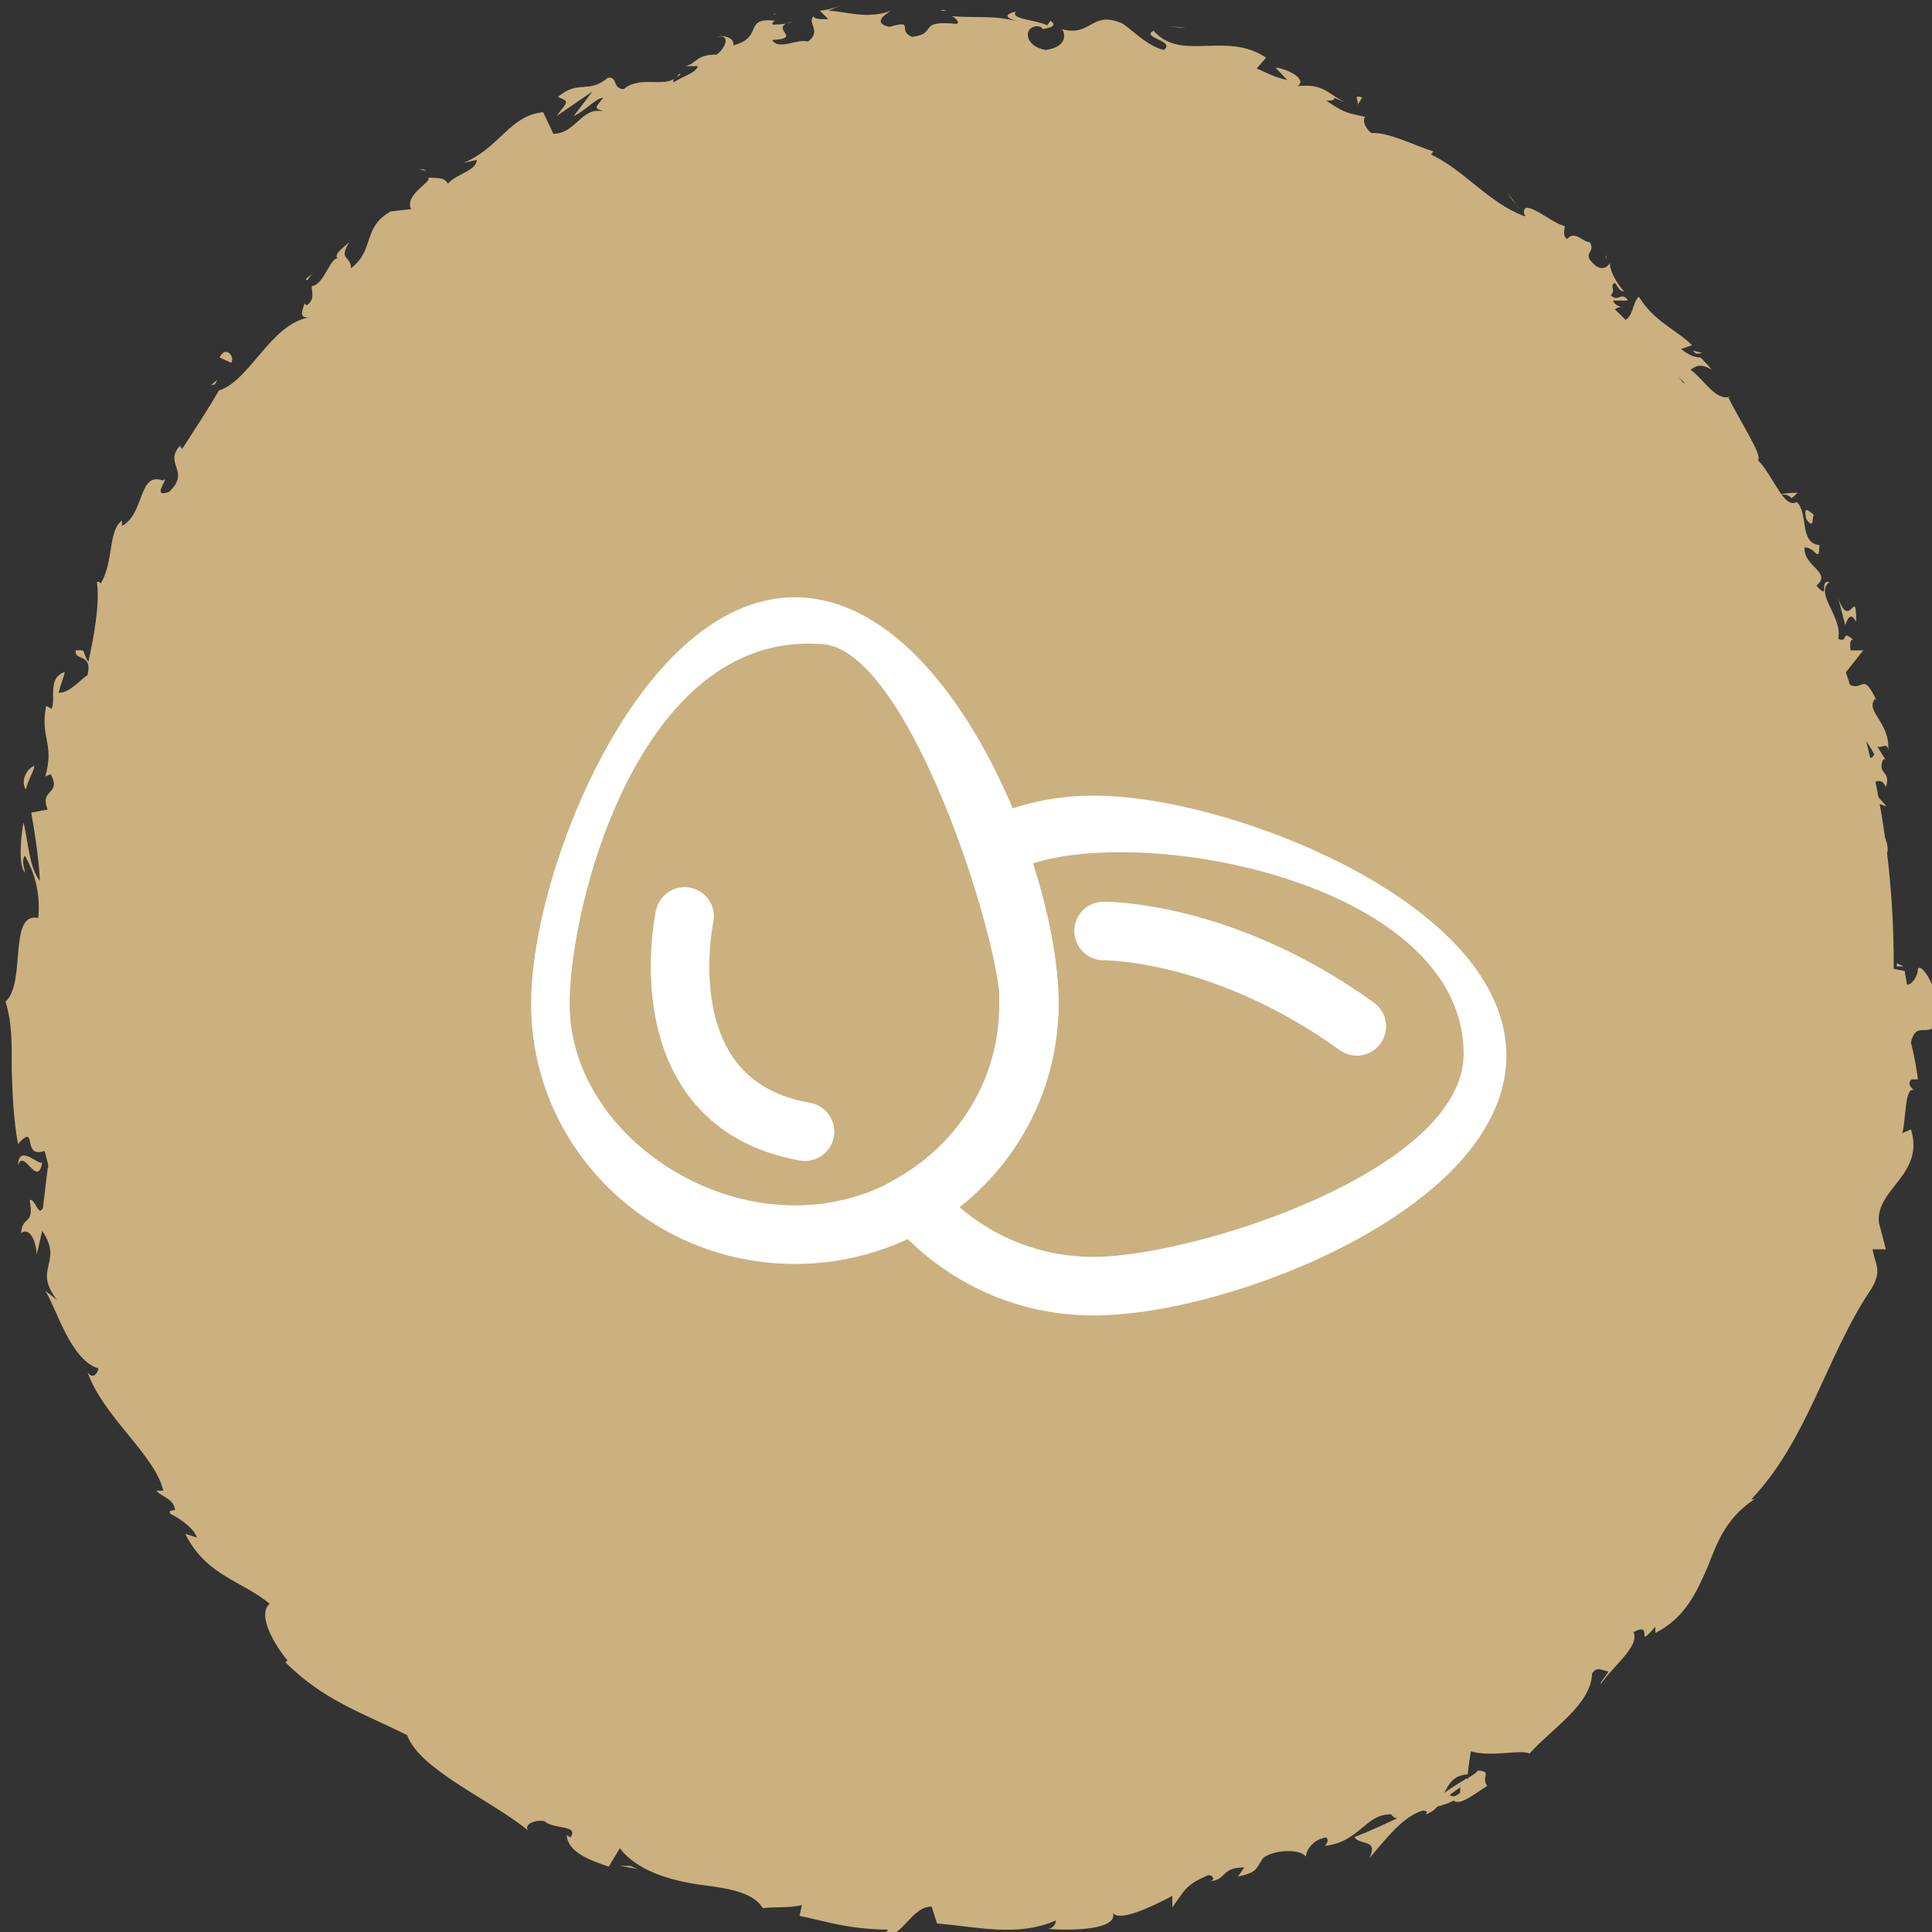
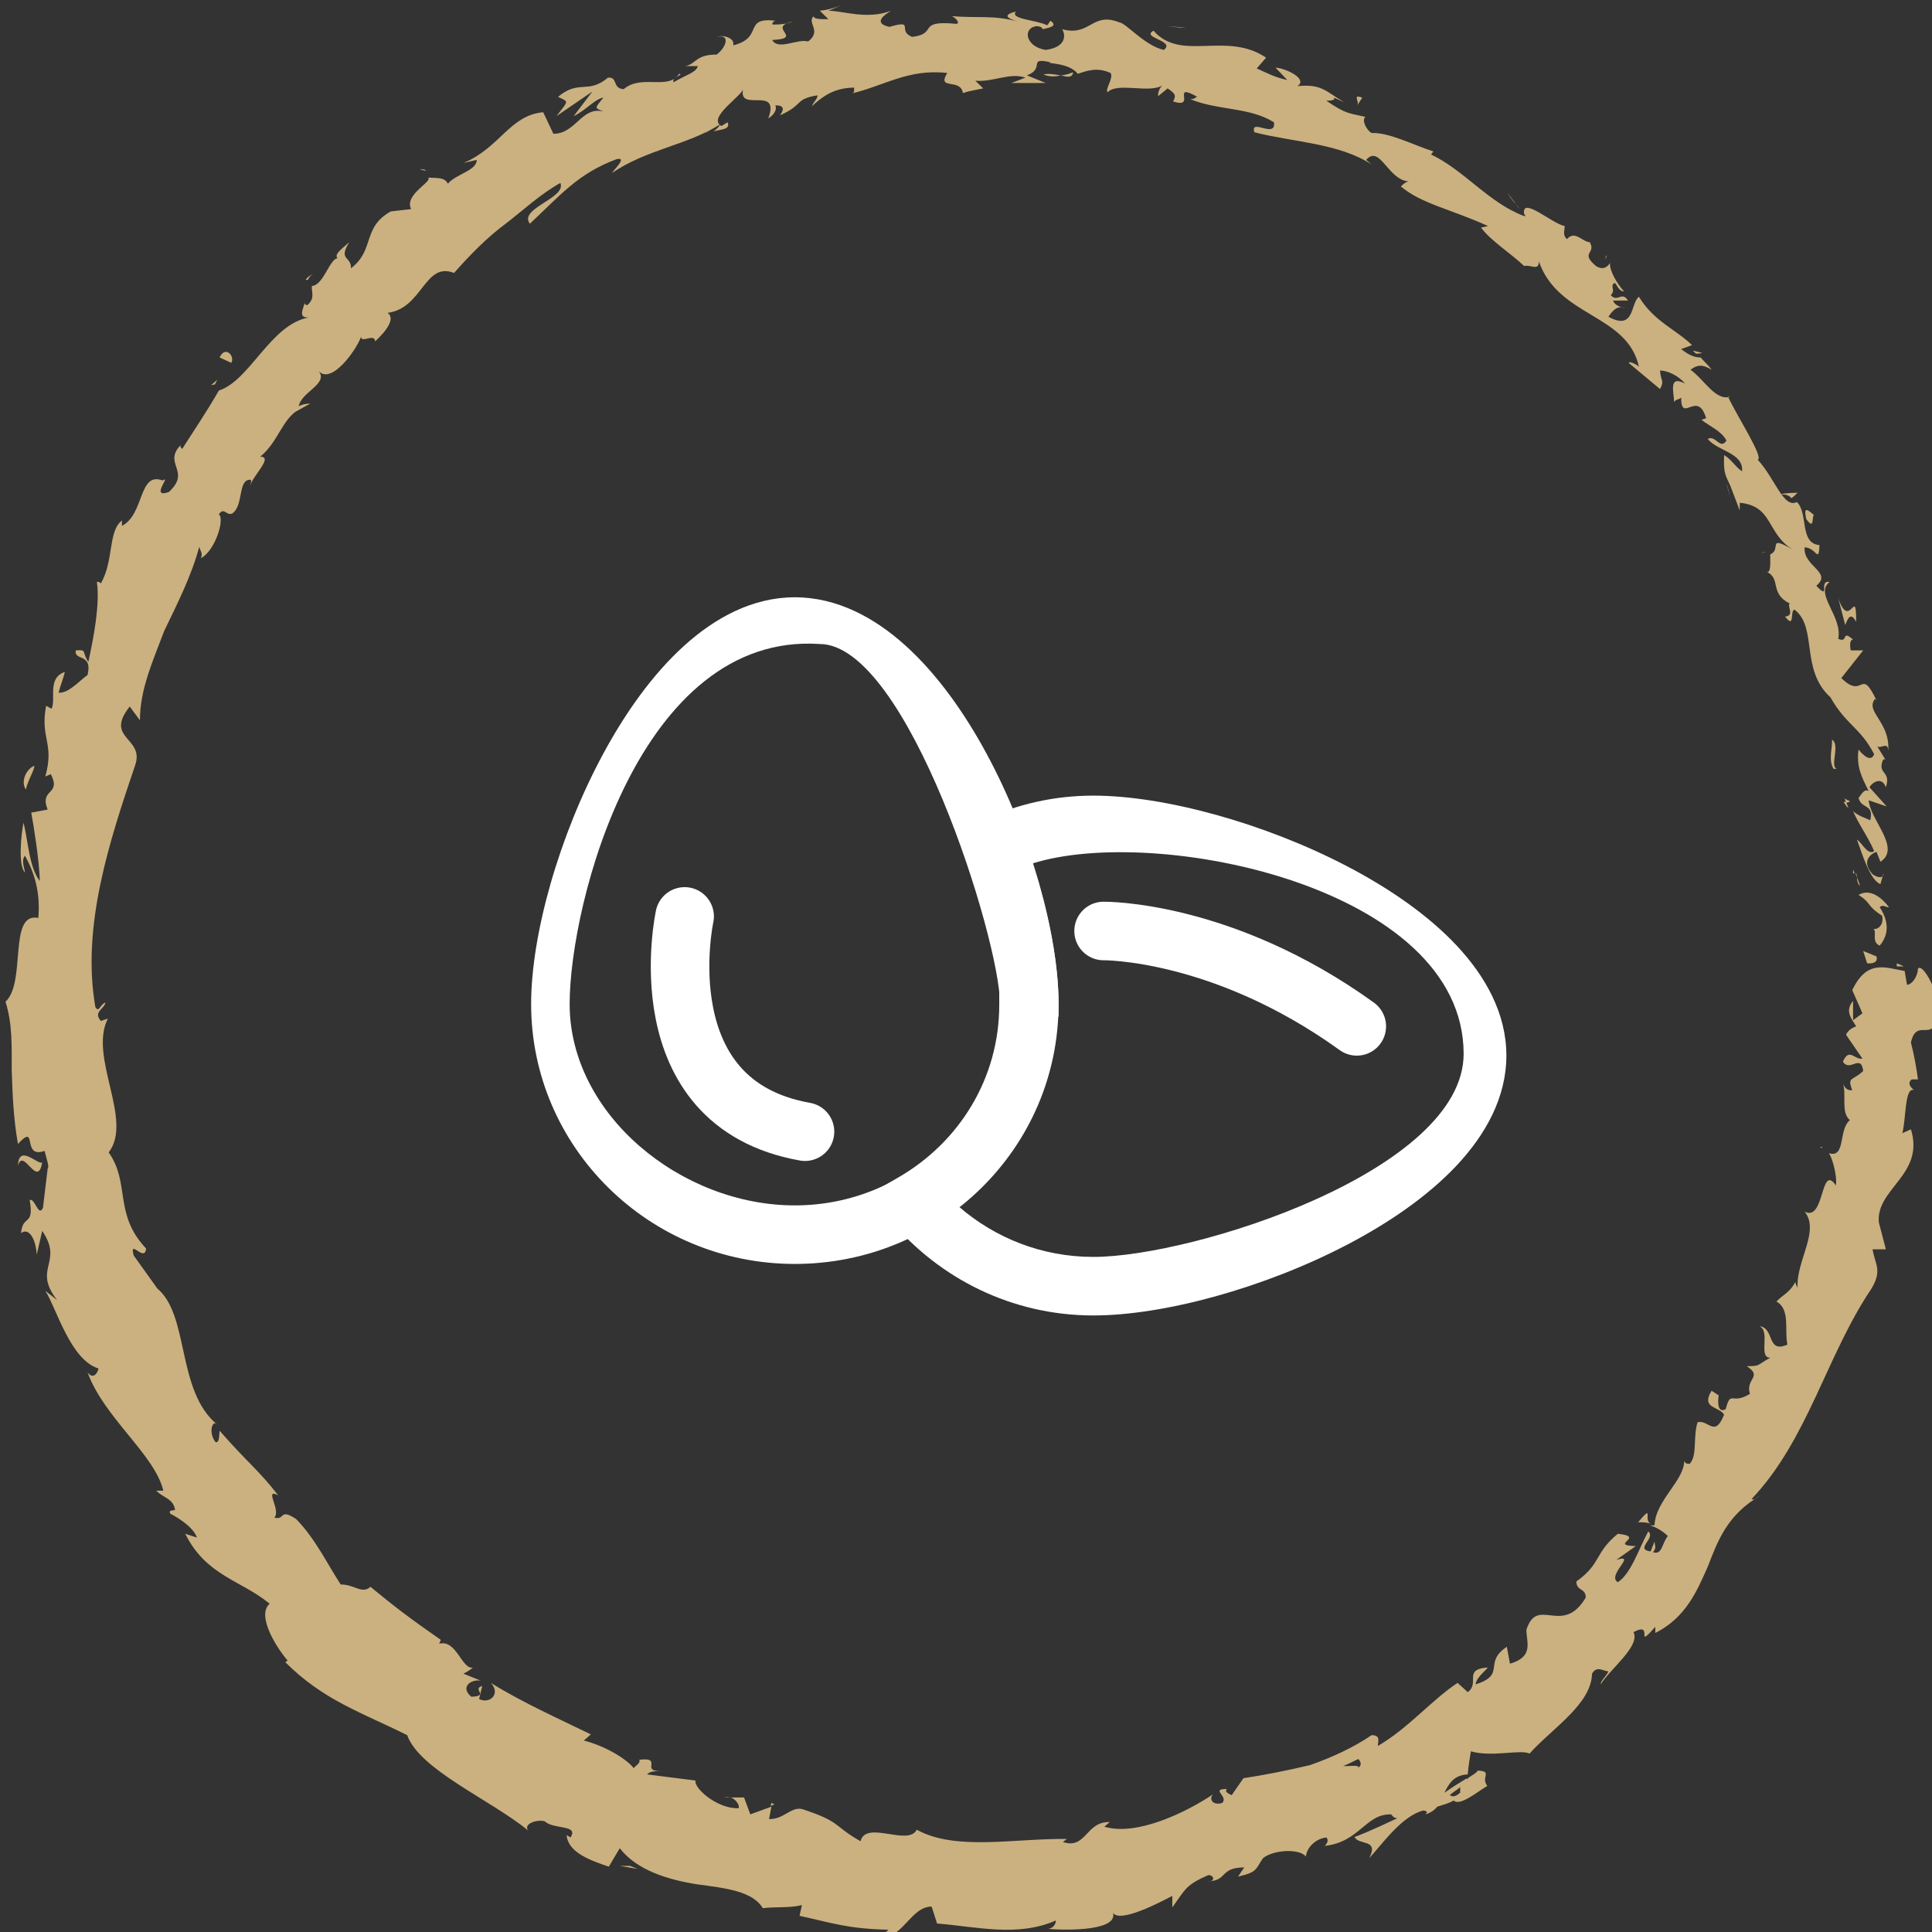
<svg xmlns="http://www.w3.org/2000/svg" width="33" height="33" viewBox="0 0 33 33" fill="none">
  <rect x="0" y="0" width="33" height="33" fill="#333333" stroke="none" />
  <g clip-path="url(#clip0_6028_5389)">
-     <path d="M16.54 32.068C25.269 32.068 32.346 25.077 32.346 16.454C32.346 7.831 25.269 0.84 16.54 0.84C7.811 0.84 0.734 7.831 0.734 16.454C0.734 25.077 7.811 32.068 16.54 32.068Z" fill="#CBB180" />
    <path d="M31.892 16.454C31.892 16.454 32.092 16.48 32.052 16.336L31.825 16.244L31.892 16.454Z" fill="#CBB180" />
    <path d="M32.266 15.496C32.146 15.338 31.945 15.167 31.745 15.286C31.972 15.43 31.879 15.469 32.146 15.64C32.186 15.784 32.079 15.889 31.999 15.863C32.066 15.916 31.959 16.087 32.106 16.152C32.266 15.968 32.266 15.732 32.106 15.496C32.159 15.443 32.212 15.496 32.252 15.496H32.266Z" fill="#CBB180" />
    <path d="M25.898 3.493L25.951 3.572C25.951 3.572 25.925 3.519 25.898 3.493Z" fill="#CBB180" />
    <path d="M17.621 0.46C17.688 0.46 17.715 0.434 17.728 0.42C17.662 0.42 17.608 0.447 17.621 0.46Z" fill="#CBB180" />
-     <path d="M16.073 0.184C16.073 0.184 16.14 0.184 16.166 0.184C16.126 0.17 16.099 0.157 16.073 0.184Z" fill="#CBB180" />
    <path d="M25.898 3.493L25.751 3.296C25.751 3.296 25.818 3.414 25.898 3.493Z" fill="#CBB180" />
    <path d="M31.491 13.696C31.491 13.696 31.532 13.775 31.572 13.801L31.532 13.696H31.491Z" fill="#CBB180" />
    <path d="M28.915 5.988L28.968 6.041C28.968 6.041 29.035 6.041 29.075 6.028L28.915 5.988Z" fill="#CBB180" />
    <path d="M30.704 8.417C30.704 8.417 30.49 8.417 30.41 8.444C30.504 8.444 30.557 8.457 30.597 8.509C30.624 8.496 30.664 8.457 30.704 8.417Z" fill="#CBB180" />
    <path d="M32.132 12.921L32.186 13C32.186 13 32.159 12.948 32.132 12.921Z" fill="#CBB180" />
    <path d="M27.42 4.426C27.42 4.426 27.447 4.373 27.447 4.36C27.433 4.373 27.42 4.399 27.42 4.426Z" fill="#CBB180" />
    <path d="M31.091 19.605C31.091 19.605 31.118 19.605 31.131 19.605C31.118 19.592 31.104 19.579 31.091 19.605Z" fill="#CBB180" />
    <path d="M32.399 16.454V16.507C32.399 16.507 32.479 16.507 32.519 16.507L32.399 16.454Z" fill="#CBB180" />
-     <path d="M13.203 0.25H13.216C13.283 0.223 13.243 0.223 13.203 0.25Z" fill="#CBB180" />
    <path d="M0.307 19.908C0.401 19.592 0.641 20.315 0.721 19.855C0.654 19.908 0.32 19.527 0.307 19.908Z" fill="#CBB180" />
    <path d="M7.169 2.889C7.169 2.889 7.235 2.915 7.276 2.915C7.276 2.902 7.235 2.889 7.169 2.889Z" fill="#CBB180" />
    <path d="M5.367 4.675C5.367 4.675 5.273 4.701 5.22 4.78H5.26C5.26 4.78 5.286 4.701 5.367 4.675Z" fill="#CBB180" />
    <path d="M3.604 6.579L3.671 6.566L3.711 6.487L3.604 6.579Z" fill="#CBB180" />
    <path d="M27.98 26.001C28.061 26.001 28.127 26.001 28.194 26.027C28.061 25.961 28.261 25.672 27.98 26.001Z" fill="#CBB180" />
    <path d="M31.598 13.683C31.598 13.683 31.518 13.657 31.505 13.631L31.532 13.71C31.532 13.71 31.585 13.71 31.598 13.683Z" fill="#CBB180" />
-     <path d="M6.341 5.831L6.047 6.067C6.141 6.014 6.248 5.922 6.341 5.831Z" fill="#CBB180" />
    <path d="M12.375 30.702H12.468C12.468 30.702 12.402 30.689 12.375 30.702Z" fill="#CBB180" />
    <path d="M5.3 6.894C5.206 6.894 5.126 6.92 5.06 6.96C5.06 6.986 5.06 6.999 5.06 7.025L5.3 6.894Z" fill="#CBB180" />
    <path d="M29.235 23.755C29.049 24.057 29.356 24.018 29.449 24.162C29.289 24.569 29.182 24.241 28.995 24.294C28.915 24.556 28.995 24.858 28.862 25.003C28.822 25.003 28.782 25.003 28.768 24.95C28.768 25.292 28.274 25.633 28.261 26.053C28.221 26.053 28.208 26.053 28.181 26.053C28.314 26.093 28.421 26.171 28.488 26.237C28.381 26.368 28.395 26.565 28.234 26.513C28.301 26.434 28.261 26.395 28.261 26.329L28.194 26.5C27.914 26.46 28.288 26.276 28.154 26.158C27.994 26.447 27.86 26.881 27.634 27.025C27.433 26.907 27.981 26.526 27.607 26.644L27.941 26.408C27.46 26.395 28.128 26.25 27.634 26.198C27.233 26.526 27.353 26.71 26.926 27.012C26.926 27.183 27.086 27.117 27.086 27.288C26.686 27.957 26.259 27.248 26.072 27.839C26.072 28.049 26.205 28.299 25.791 28.417L25.738 28.128C25.324 28.404 25.738 28.601 25.204 28.771C25.217 28.627 25.471 28.469 25.391 28.483C24.99 28.522 25.284 28.745 25.07 28.903L24.897 28.745C24.456 29.034 24.056 29.52 23.535 29.822C23.535 29.743 23.589 29.638 23.428 29.638C23.121 29.848 22.748 30.019 22.374 30.15C21.987 30.242 21.586 30.321 21.239 30.373L21.039 30.662C21.039 30.662 20.892 30.61 20.959 30.557C20.665 30.557 20.985 30.676 20.879 30.794C20.732 30.846 20.638 30.741 20.718 30.649C20.291 30.938 19.424 31.372 18.863 31.201L18.956 31.122C18.543 31.109 18.556 31.595 18.155 31.463L18.222 31.411C17.328 31.398 16.326 31.621 15.659 31.253C15.512 31.542 14.791 31.083 14.698 31.45C14.217 31.175 14.377 31.122 13.697 30.899C13.51 30.859 13.376 31.083 13.136 31.07L13.176 30.859L12.816 30.991L12.709 30.702H12.482C12.562 30.728 12.642 30.833 12.615 30.886C12.242 30.899 11.841 30.531 11.881 30.413L11.053 30.308C11.107 30.242 11.24 30.255 11.361 30.242C10.88 30.295 11.361 30.006 10.92 30.058C10.947 30.124 10.84 30.163 10.826 30.203C10.68 30.019 10.293 29.809 9.972 29.73L10.092 29.625C9.558 29.362 8.958 29.1 8.384 28.745C8.557 28.929 8.37 29.113 8.183 29.021L8.237 28.798C8.05 28.85 8.37 28.968 8.05 28.982C7.85 28.811 8.05 28.68 8.21 28.706L7.916 28.588C7.916 28.588 8.023 28.535 8.077 28.483C7.89 28.522 7.796 27.997 7.502 28.076L7.529 28.01C6.982 27.629 6.742 27.445 6.328 27.104C6.181 27.235 6.061 27.064 5.82 27.064C5.594 26.723 5.393 26.29 5.06 25.948C4.766 25.751 4.873 25.974 4.686 25.922C4.806 25.791 4.499 25.41 4.752 25.541C4.392 25.081 4.245 25.003 3.751 24.438C3.738 24.543 3.751 24.635 3.685 24.635C3.591 24.53 3.591 24.333 3.671 24.307L3.711 24.333C3.004 23.755 3.244 22.442 2.67 21.995L2.697 22.022L2.283 21.444C2.203 21.142 2.47 21.575 2.496 21.326C1.936 20.735 2.229 20.21 1.856 19.684C2.283 19.133 1.509 18.056 1.842 17.399L1.722 17.439C1.589 17.281 1.776 17.242 1.802 17.124C1.709 17.15 1.695 17.308 1.629 17.202C1.388 15.824 1.869 14.366 2.31 13.066C2.47 12.593 1.776 12.62 2.216 12.068L2.39 12.304C2.39 11.766 2.617 11.28 2.803 10.781C3.03 10.308 3.271 9.836 3.404 9.337C3.418 9.415 3.471 9.442 3.431 9.534C3.671 9.415 3.845 8.864 3.738 8.785C3.831 8.654 3.858 8.811 3.965 8.772C4.165 8.641 4.058 8.194 4.272 8.194C4.312 8.194 4.272 8.273 4.272 8.312C4.285 8.155 4.686 7.8 4.445 7.8C4.752 7.551 4.819 7.157 5.1 6.999C5.073 6.71 5.62 6.579 5.447 6.342C5.66 6.566 6.074 6.001 6.168 5.752C6.168 5.87 6.394 5.686 6.408 5.83C6.608 5.647 6.755 5.436 6.621 5.344C7.222 5.266 7.249 4.465 7.756 4.662C8.036 4.346 8.317 4.058 8.637 3.821C8.944 3.585 9.238 3.309 9.572 3.125C9.678 3.388 8.851 3.559 9.051 3.821C9.572 3.335 9.865 2.968 10.533 2.718C10.72 2.679 10.493 2.889 10.453 2.955C11.053 2.547 11.734 2.482 12.295 2.127C12.295 2.153 12.242 2.206 12.188 2.245C12.308 2.206 12.482 2.219 12.428 2.088L12.322 2.153C12.068 2.009 12.695 1.628 12.695 1.51C12.589 1.943 13.336 1.444 13.123 2.022C13.189 1.983 13.283 1.891 13.243 1.799C13.363 1.799 13.416 1.838 13.323 1.97C13.737 1.786 13.563 1.694 13.964 1.628C13.964 1.694 13.897 1.733 13.87 1.812C14.044 1.654 14.244 1.497 14.591 1.497C14.578 1.536 14.618 1.589 14.524 1.602C15.098 1.471 15.512 1.169 16.18 1.247C15.993 1.549 16.407 1.326 16.447 1.589C16.567 1.549 16.674 1.536 16.794 1.51L16.66 1.379C16.967 1.405 17.248 1.234 17.515 1.326L17.274 1.418H17.862L17.541 1.287C17.862 1.169 17.541 0.972 17.942 1.064C17.848 1.09 18.262 1.064 18.409 1.261C18.569 1.208 18.743 1.142 18.97 1.247C19.023 1.339 18.876 1.51 18.916 1.576C19.103 1.392 19.651 1.615 19.878 1.444C19.797 1.484 19.771 1.615 19.784 1.641L19.944 1.51C20.078 1.602 20.091 1.628 20.038 1.733C20.451 1.865 19.984 1.392 20.451 1.654C20.412 1.654 20.425 1.694 20.331 1.694C20.812 1.891 21.333 1.825 21.76 2.088C21.8 2.377 21.346 2.009 21.426 2.259C22.08 2.429 22.868 2.442 23.428 2.81L23.335 2.731C23.575 2.456 23.709 3.099 24.083 3.099C24.003 3.086 23.896 3.217 23.936 3.191C24.283 3.48 24.777 3.572 25.418 3.861L25.297 3.887C25.458 4.11 25.831 4.346 26.032 4.543C26.152 4.517 26.285 4.635 26.285 4.465C26.619 5.423 27.794 5.358 27.994 6.264C27.927 6.198 27.78 6.159 27.834 6.211L28.354 6.645C28.434 6.5 28.368 6.513 28.354 6.329C28.488 6.329 28.675 6.421 28.782 6.553C28.488 6.395 28.595 6.71 28.595 6.868C28.621 6.815 28.688 6.828 28.715 6.789C28.715 7.249 28.995 6.645 29.142 7.144L29.062 7.17C29.209 7.288 29.396 7.354 29.489 7.524C29.382 7.695 29.302 7.419 29.169 7.498C29.342 7.708 29.783 7.734 29.756 8.05C29.649 7.984 29.569 7.84 29.449 7.774C29.436 8.102 29.476 8.115 29.556 8.299L29.716 8.719V8.588C30.29 8.641 30.17 9.113 30.624 9.389C30.17 9.126 30.437 9.389 30.237 9.468C30.237 9.599 30.25 9.783 30.183 9.77C30.424 9.888 30.223 10.138 30.57 10.308C30.517 10.348 30.664 10.518 30.49 10.531C30.664 10.755 30.57 10.427 30.651 10.413C31.051 10.715 30.744 11.438 31.265 11.91C31.532 12.383 31.772 12.422 32.012 12.882C31.945 13.066 31.745 12.803 31.745 12.803C31.705 13.092 31.799 13.276 31.919 13.512C31.852 13.473 31.812 13.539 31.745 13.631C31.799 13.828 32.012 13.723 31.945 14.011C31.865 13.972 31.732 13.933 31.652 13.854C31.745 14.077 31.905 14.287 32.012 14.537C31.905 14.616 31.812 14.405 31.718 14.34C31.812 14.602 31.945 15.036 32.119 15.101L32.172 14.918C32.186 15.023 32.026 14.983 31.972 14.918C31.785 14.694 31.972 14.576 32.052 14.55L32.119 14.72C32.479 14.484 31.945 14.011 31.919 13.67L32.226 13.775L31.932 13.447C31.985 13.355 32.146 13.263 32.212 13.447C32.306 13.158 32.066 13.237 32.159 12.987C32.172 12.961 32.199 12.961 32.212 12.987L32.066 12.751C32.132 12.79 32.252 12.659 32.252 12.83C32.292 12.331 31.852 12.16 32.026 11.937L32.052 11.963C31.772 11.372 31.839 11.963 31.451 11.582L31.825 11.109H31.612C31.612 11.109 31.572 10.925 31.652 10.925C31.438 10.742 31.585 10.991 31.398 10.912C31.478 10.531 30.984 10.138 31.251 9.941C31.051 9.901 31.278 10.269 31.024 10.006C31.305 9.77 30.797 9.678 30.824 9.35C31.024 9.35 31.064 9.639 31.078 9.31C30.731 9.284 30.891 8.759 30.691 8.575C30.464 8.693 30.317 8.168 30.023 7.853C30.13 7.813 29.689 7.144 29.516 6.776H29.556C29.302 6.855 29.115 6.487 28.875 6.316C28.995 6.224 29.089 6.224 29.235 6.316C29.182 6.237 29.115 6.185 29.049 6.106C28.942 6.106 28.848 6.067 28.715 5.962L28.902 5.896C28.635 5.633 28.248 5.489 27.994 5.069C27.847 5.174 27.927 5.66 27.473 5.41C27.527 5.331 27.62 5.2 27.754 5.266C27.714 5.253 27.58 5.226 27.553 5.134H27.807C27.7 4.964 27.634 5.174 27.513 5.042C27.607 4.951 27.487 4.885 27.58 4.832C27.62 4.859 27.647 4.977 27.74 4.977C27.607 4.832 27.487 4.609 27.5 4.491C27.46 4.557 27.38 4.622 27.26 4.543C26.979 4.307 27.273 4.333 27.153 4.136C27.033 4.136 26.899 3.926 26.766 4.084C26.686 4.018 26.726 3.939 26.726 3.861C26.512 3.821 25.992 3.348 26.032 3.65L26.058 3.69H26.032C25.431 3.467 25.004 2.902 24.443 2.639L24.483 2.587C24.123 2.469 23.722 2.259 23.428 2.272C23.335 2.219 23.255 2.048 23.322 1.996C23.041 1.93 23.001 1.956 22.654 1.72C22.961 1.72 22.601 1.589 22.961 1.746C22.641 1.563 22.587 1.431 22.16 1.471C22.347 1.352 21.973 1.169 21.787 1.155L21.987 1.366C21.787 1.326 21.64 1.247 21.466 1.169L21.626 0.985C20.945 0.525 20.171 1.064 19.704 0.525C19.477 0.643 20.091 0.696 19.878 0.853C19.544 0.775 19.237 0.394 19.117 0.381C18.649 0.197 18.623 0.63 18.142 0.499C18.195 0.578 18.235 0.801 17.862 0.853C17.528 0.801 17.461 0.499 17.688 0.446C17.768 0.446 17.808 0.473 17.808 0.499C17.928 0.473 18.075 0.446 17.942 0.354L17.888 0.433C17.715 0.341 17.234 0.328 17.354 0.197C17.087 0.263 17.234 0.328 17.434 0.381C16.981 0.249 16.727 0.315 16.26 0.276C16.34 0.315 16.407 0.407 16.326 0.407C15.646 0.341 16.033 0.578 15.579 0.63C15.312 0.525 15.646 0.328 15.192 0.459C14.898 0.394 15.112 0.249 15.219 0.184C14.805 0.341 14.404 0.184 14.15 0.184L14.364 0.092C14.231 0.144 14.124 0.171 14.004 0.184L14.15 0.328C14.017 0.328 13.897 0.328 13.897 0.276C13.777 0.394 14.044 0.525 13.803 0.709C13.617 0.656 13.296 0.867 13.189 0.683C13.75 0.656 13.083 0.473 13.537 0.368C13.456 0.407 13.336 0.42 13.203 0.42C13.176 0.407 13.203 0.368 13.243 0.354C12.682 0.289 13.056 0.643 12.522 0.775C12.562 0.643 12.335 0.591 12.255 0.63C12.469 0.578 12.415 0.801 12.242 0.932C11.881 0.932 11.895 1.09 11.708 1.129H11.921C11.881 1.247 11.721 1.274 11.507 1.405C11.454 1.326 11.694 1.274 11.601 1.261C11.414 1.549 10.96 1.261 10.653 1.523C10.453 1.51 10.559 1.313 10.386 1.326C10.039 1.615 9.892 1.352 9.532 1.654C9.719 1.746 9.719 1.707 9.505 1.983L10.119 1.563L9.799 1.983C9.999 1.891 10.172 1.681 10.306 1.668C10.146 1.865 10.159 1.838 10.306 1.904C9.932 1.812 9.839 2.285 9.452 2.285L9.278 1.917C8.704 1.97 8.544 2.521 7.916 2.784L8.143 2.731C8.143 2.915 7.796 2.968 7.649 3.138C7.596 3.02 7.449 3.046 7.316 3.033C7.382 3.112 6.902 3.322 7.022 3.572L6.675 3.611C6.181 3.887 6.408 4.268 5.994 4.583C6.007 4.373 5.767 4.452 5.967 4.136C5.834 4.255 5.7 4.346 5.767 4.412C5.634 4.412 5.527 4.872 5.327 4.885C5.313 4.977 5.393 5.095 5.246 5.213C5.206 5.213 5.193 5.161 5.193 5.161C5.233 5.2 5.046 5.436 5.273 5.423C4.619 5.541 4.272 6.5 3.738 6.671C3.551 6.999 3.297 7.38 3.111 7.669C3.084 7.629 3.057 7.629 3.111 7.577C2.75 7.918 3.284 8.036 2.884 8.404C2.55 8.522 2.937 8.102 2.777 8.207C2.363 8.05 2.47 8.785 2.083 8.982V8.89C1.842 9.074 1.949 9.573 1.722 9.967C1.722 9.967 1.695 9.927 1.655 9.941C1.709 10.308 1.602 10.886 1.509 11.306C1.388 11.122 1.495 11.096 1.295 11.109C1.255 11.293 1.589 11.149 1.495 11.53C1.362 11.621 1.175 11.845 1.001 11.832C1.028 11.713 1.081 11.595 1.108 11.477C0.801 11.582 0.961 11.937 0.881 12.107L0.788 12.055C0.681 12.62 0.935 12.685 0.774 13.263L0.868 13.223C1.055 13.591 0.668 13.46 0.814 13.828L0.534 13.88C0.574 14.103 0.668 14.668 0.681 15.049C0.494 14.812 0.481 14.353 0.401 14.051C0.36 14.261 0.307 14.786 0.427 14.904C0.414 14.812 0.36 14.694 0.427 14.616C0.587 14.904 0.694 15.246 0.654 15.679C0.134 15.574 0.454 16.782 0.094 17.11C0.214 17.491 0.2 17.872 0.2 18.279C0.214 18.673 0.227 19.093 0.307 19.54C0.654 19.159 0.36 19.802 0.761 19.658C0.814 19.855 0.841 19.934 0.814 19.96L0.734 20.63C0.654 20.8 0.601 20.459 0.507 20.498C0.587 20.958 0.387 20.735 0.36 21.063C0.494 20.958 0.614 21.168 0.627 21.431L0.721 21.024C1.095 21.575 0.547 21.654 0.975 22.206L0.774 22.048C0.961 22.337 1.202 23.23 1.682 23.374C1.669 23.453 1.589 23.571 1.495 23.44C1.776 24.215 2.643 24.845 2.79 25.462H2.67C2.777 25.581 2.964 25.594 2.99 25.791C2.95 25.804 2.87 25.791 2.91 25.856C2.99 25.896 3.297 26.066 3.364 26.263L3.164 26.198C3.524 26.92 4.112 26.986 4.606 27.393C4.379 27.59 4.712 28.128 4.913 28.364L4.873 28.391C5.527 29.047 6.194 29.257 6.955 29.638C7.169 30.229 8.357 30.728 9.024 31.267C8.931 31.161 9.158 31.07 9.305 31.109C9.452 31.253 9.892 31.161 9.745 31.385L9.678 31.345C9.705 31.647 10.092 31.779 10.399 31.884L10.586 31.569C10.88 31.949 11.414 32.107 11.908 32.186C12.402 32.251 12.856 32.304 13.029 32.593C13.243 32.566 13.496 32.593 13.697 32.54L13.657 32.724C14.204 32.842 14.484 32.947 15.178 32.961L15.018 33.092C15.419 33.131 15.552 32.566 15.913 32.566L16.006 32.855C16.674 32.908 17.381 33.092 18.035 32.803C18.035 32.842 18.009 32.934 17.902 32.947C18.222 32.974 19.17 32.987 18.996 32.632C19.037 32.882 19.704 32.553 20.024 32.383V32.58C20.251 32.264 20.251 32.199 20.638 32.028C20.745 32.028 20.759 32.146 20.625 32.133C20.972 32.133 20.825 31.897 21.253 31.897L21.146 32.054C21.479 31.976 21.439 31.936 21.573 31.739C21.746 31.595 22.2 31.569 22.307 31.713C22.307 31.595 22.441 31.411 22.654 31.385C22.708 31.437 22.654 31.503 22.628 31.529C23.228 31.463 23.322 30.978 23.762 30.991C23.802 31.043 23.829 31.056 23.869 31.056C23.455 31.253 23.108 31.398 23.135 31.372C23.201 31.529 23.562 31.398 23.388 31.739C23.615 31.49 23.949 31.017 24.309 30.925C24.336 30.925 24.363 30.938 24.376 30.951L24.35 30.991C24.43 30.965 24.496 30.925 24.55 30.859C24.67 30.82 24.737 30.807 24.83 30.754C24.937 30.859 25.244 30.597 25.404 30.505C25.284 30.347 25.511 30.255 25.231 30.242C25.257 30.242 25.217 30.282 25.11 30.347C25.084 30.36 25.057 30.387 25.057 30.4V30.373C24.95 30.439 24.817 30.518 24.67 30.623C24.75 30.465 24.83 30.321 25.07 30.308C25.084 30.15 25.11 29.993 25.124 29.914C25.484 30.019 25.978 29.875 26.125 29.953C26.512 29.52 27.18 29.113 27.193 28.588C27.273 28.443 27.393 28.548 27.473 28.548C27.433 28.64 27.34 28.706 27.34 28.771C27.513 28.496 28.021 28.115 27.901 27.878C28.274 27.681 27.901 28.207 28.274 27.787V27.892C28.795 27.629 28.982 27.183 29.169 26.762C29.342 26.316 29.503 25.869 30.076 25.541C29.996 25.594 29.97 25.62 29.916 25.607C30.878 24.596 31.198 23.151 31.959 22.022C32.159 21.694 32.026 21.602 31.985 21.339H32.212L32.092 20.879C32.039 20.302 32.88 20.065 32.64 19.29L32.493 19.356C32.559 19.107 32.533 18.555 32.693 18.621C32.666 18.594 32.559 18.516 32.653 18.437H32.76C32.733 18.227 32.693 18.017 32.64 17.806C32.746 17.334 33.067 17.912 33.12 17.202C33.093 16.927 32.84 16.441 32.76 16.546C32.76 16.651 32.68 16.808 32.573 16.822L32.533 16.585C32.212 16.533 31.892 16.375 31.638 16.913L31.812 17.308L31.652 17.426V17.097C31.505 17.268 31.625 17.399 31.705 17.531C31.625 17.557 31.558 17.61 31.532 17.675L31.812 18.082C31.678 18.108 31.585 17.885 31.478 18.135C31.598 18.319 31.785 17.99 31.825 18.292C31.652 18.463 31.545 18.384 31.638 18.621C31.558 18.634 31.505 18.581 31.478 18.503C31.545 18.699 31.438 19.002 31.598 19.133C31.398 19.29 31.532 19.789 31.238 19.697C31.291 19.763 31.385 20.078 31.358 20.249C31.091 19.855 31.171 20.879 30.824 20.695C31.091 21.024 30.677 21.536 30.704 21.995C30.691 21.969 30.651 21.904 30.677 21.877C30.57 22.087 30.45 22.114 30.343 22.232C30.584 22.363 30.477 22.718 30.53 22.967C30.17 23.125 30.317 22.678 30.05 22.652C30.25 22.731 30.023 23.191 30.237 23.191C29.996 23.322 30.076 23.335 29.836 23.335C30.117 23.519 29.809 23.545 29.89 23.808C29.569 24.005 29.569 23.729 29.476 24.07C29.302 24.162 29.356 23.834 29.356 23.834L29.235 23.755ZM23.562 29.861C23.562 29.861 23.682 29.796 23.722 29.77C23.695 29.783 23.642 29.809 23.562 29.861ZM22.908 30.177C22.988 30.15 23.095 30.098 23.201 30.045C23.255 30.098 23.255 30.163 23.201 30.19C23.215 30.137 23.041 30.177 22.921 30.163L22.908 30.177ZM24.95 30.61C24.857 30.702 24.803 30.689 24.763 30.662C24.803 30.623 24.87 30.584 24.937 30.531V30.505C24.937 30.505 24.95 30.584 24.937 30.61H24.95Z" fill="#CBB180" />
    <path d="M25.017 30.268C25.017 30.268 25.03 30.242 25.057 30.229C25.03 30.229 25.004 30.229 24.977 30.229V30.308L25.03 30.268H25.017Z" fill="#CBB180" />
    <path d="M13.176 30.794L13.163 30.846L13.229 30.82L13.176 30.794Z" fill="#CBB180" />
    <path d="M29.489 8.26L29.556 8.509C29.529 8.404 29.516 8.325 29.489 8.26Z" fill="#CBB180" />
    <path d="M30.076 9.442C30.076 9.442 30.143 9.442 30.157 9.429L30.076 9.442Z" fill="#CBB180" />
    <path d="M12.135 2.219L12.095 2.245C11.988 2.311 12.068 2.272 12.135 2.219Z" fill="#CBB180" />
    <path d="M18.329 1.234C18.262 1.261 18.182 1.287 18.115 1.287C18.222 1.313 18.316 1.339 18.329 1.234Z" fill="#CBB180" />
    <path d="M6.368 5.804L6.341 5.83L6.368 5.804Z" fill="#CBB180" />
-     <path d="M17.822 1.274C17.928 1.313 18.022 1.313 18.115 1.287C18.022 1.274 17.915 1.248 17.822 1.274Z" fill="#CBB180" />
+     <path d="M17.822 1.274C17.928 1.313 18.022 1.313 18.115 1.287C18.022 1.274 17.915 1.248 17.822 1.274" fill="#CBB180" />
    <path d="M31.652 14.852V14.918H31.678L31.652 14.852Z" fill="#CBB180" />
    <path d="M31.692 14.918L31.718 14.983C31.718 14.983 31.718 14.918 31.692 14.918Z" fill="#CBB180" />
    <path d="M31.772 15.128L31.718 14.983C31.718 14.983 31.718 15.102 31.772 15.128Z" fill="#CBB180" />
    <path d="M31.291 12.633C31.305 12.764 31.224 12.974 31.318 13.132H31.371C31.251 13.079 31.438 12.725 31.291 12.633Z" fill="#CBB180" />
    <path d="M31.398 10.216L31.518 10.676C31.558 10.571 31.611 10.44 31.705 10.623C31.705 9.98 31.598 10.794 31.398 10.216Z" fill="#CBB180" />
    <path d="M30.851 8.864C30.998 9.074 30.944 8.811 30.984 8.798C30.851 8.68 30.811 8.667 30.851 8.864Z" fill="#CBB180" />
    <path d="M23.175 1.812L23.268 1.668C23.081 1.602 23.241 1.733 23.175 1.812Z" fill="#CBB180" />
-     <path d="M20.999 1.957C20.999 1.957 21.092 2.048 21.146 2.114L21.279 1.996C21.186 1.983 21.106 1.97 21.012 1.97L20.999 1.957Z" fill="#CBB180" />
    <path d="M20.171 0.473H20.265L19.918 0.446L20.171 0.473Z" fill="#CBB180" />
    <path d="M3.751 6.106L3.951 6.198C4.018 6.08 3.845 5.896 3.751 6.106Z" fill="#CBB180" />
    <path d="M0.587 13.079C0.454 13.132 0.347 13.342 0.441 13.486C0.481 13.316 0.587 13.158 0.587 13.079Z" fill="#CBB180" />
    <path d="M10.76 31.871H10.586L10.893 31.923L10.76 31.871Z" fill="#CBB180" />
    <path fill-rule="evenodd" clip-rule="evenodd" d="M17.637 14.748C17.914 15.604 18.081 16.46 18.081 17.15V17.36L18.063 17.378C17.999 18.695 17.355 19.849 16.382 20.614C16.996 21.144 17.794 21.469 18.676 21.469C20.385 21.469 25 20 25 18C25 15.152 19.756 14.081 17.637 14.748ZM16.796 14.005C17.368 13.738 18.001 13.59 18.676 13.59C19.884 13.59 21.602 14.06 23.016 14.8C23.727 15.172 24.391 15.627 24.883 16.153C25.373 16.677 25.73 17.312 25.73 18.03C25.73 18.748 25.372 19.383 24.881 19.907C24.387 20.433 23.723 20.888 23.011 21.26C21.595 22 19.877 22.469 18.676 22.469C17.278 22.469 16.047 21.833 15.224 20.861L14.838 20.406L15.354 20.106C16.385 19.507 17.068 18.419 17.068 17.163V16.954L17.076 16.946C17.041 16.31 16.852 15.477 16.538 14.632L16.378 14.2L16.796 14.005Z" fill="white" />
    <path fill-rule="evenodd" clip-rule="evenodd" d="M11.68 11.035C12.213 10.551 12.855 10.202 13.576 10.202C14.297 10.202 14.939 10.549 15.473 11.033C16.007 11.517 16.471 12.17 16.85 12.871C17.603 14.263 18.081 15.957 18.081 17.15C18.081 19.614 16.061 21.589 13.576 21.589C11.091 21.589 9.072 19.599 9.072 17.15C9.072 15.963 9.55 14.27 10.303 12.876C10.682 12.174 11.145 11.52 11.68 11.035ZM9.73 17.15C9.73 19.034 11.63 20.589 13.576 20.589C15.524 20.589 17.081 19.046 17.081 17.15C17.081 16.05 15.5 11 14 11C10.924 10.797 9.73 15.432 9.73 17.15Z" fill="white" />
    <path d="M11.694 15.653C11.694 15.653 11 18.844 13.75 19.33" stroke="white" stroke-miterlimit="10" stroke-linecap="round" />
    <path d="M18.85 15.902C18.85 15.902 20.879 15.876 23.175 17.531" stroke="white" stroke-miterlimit="10" stroke-linecap="round" />
  </g>
  <defs>
    <clipPath id="clip0_6028_5389">
      <rect width="33" height="33" fill="white" />
    </clipPath>
  </defs>
</svg>